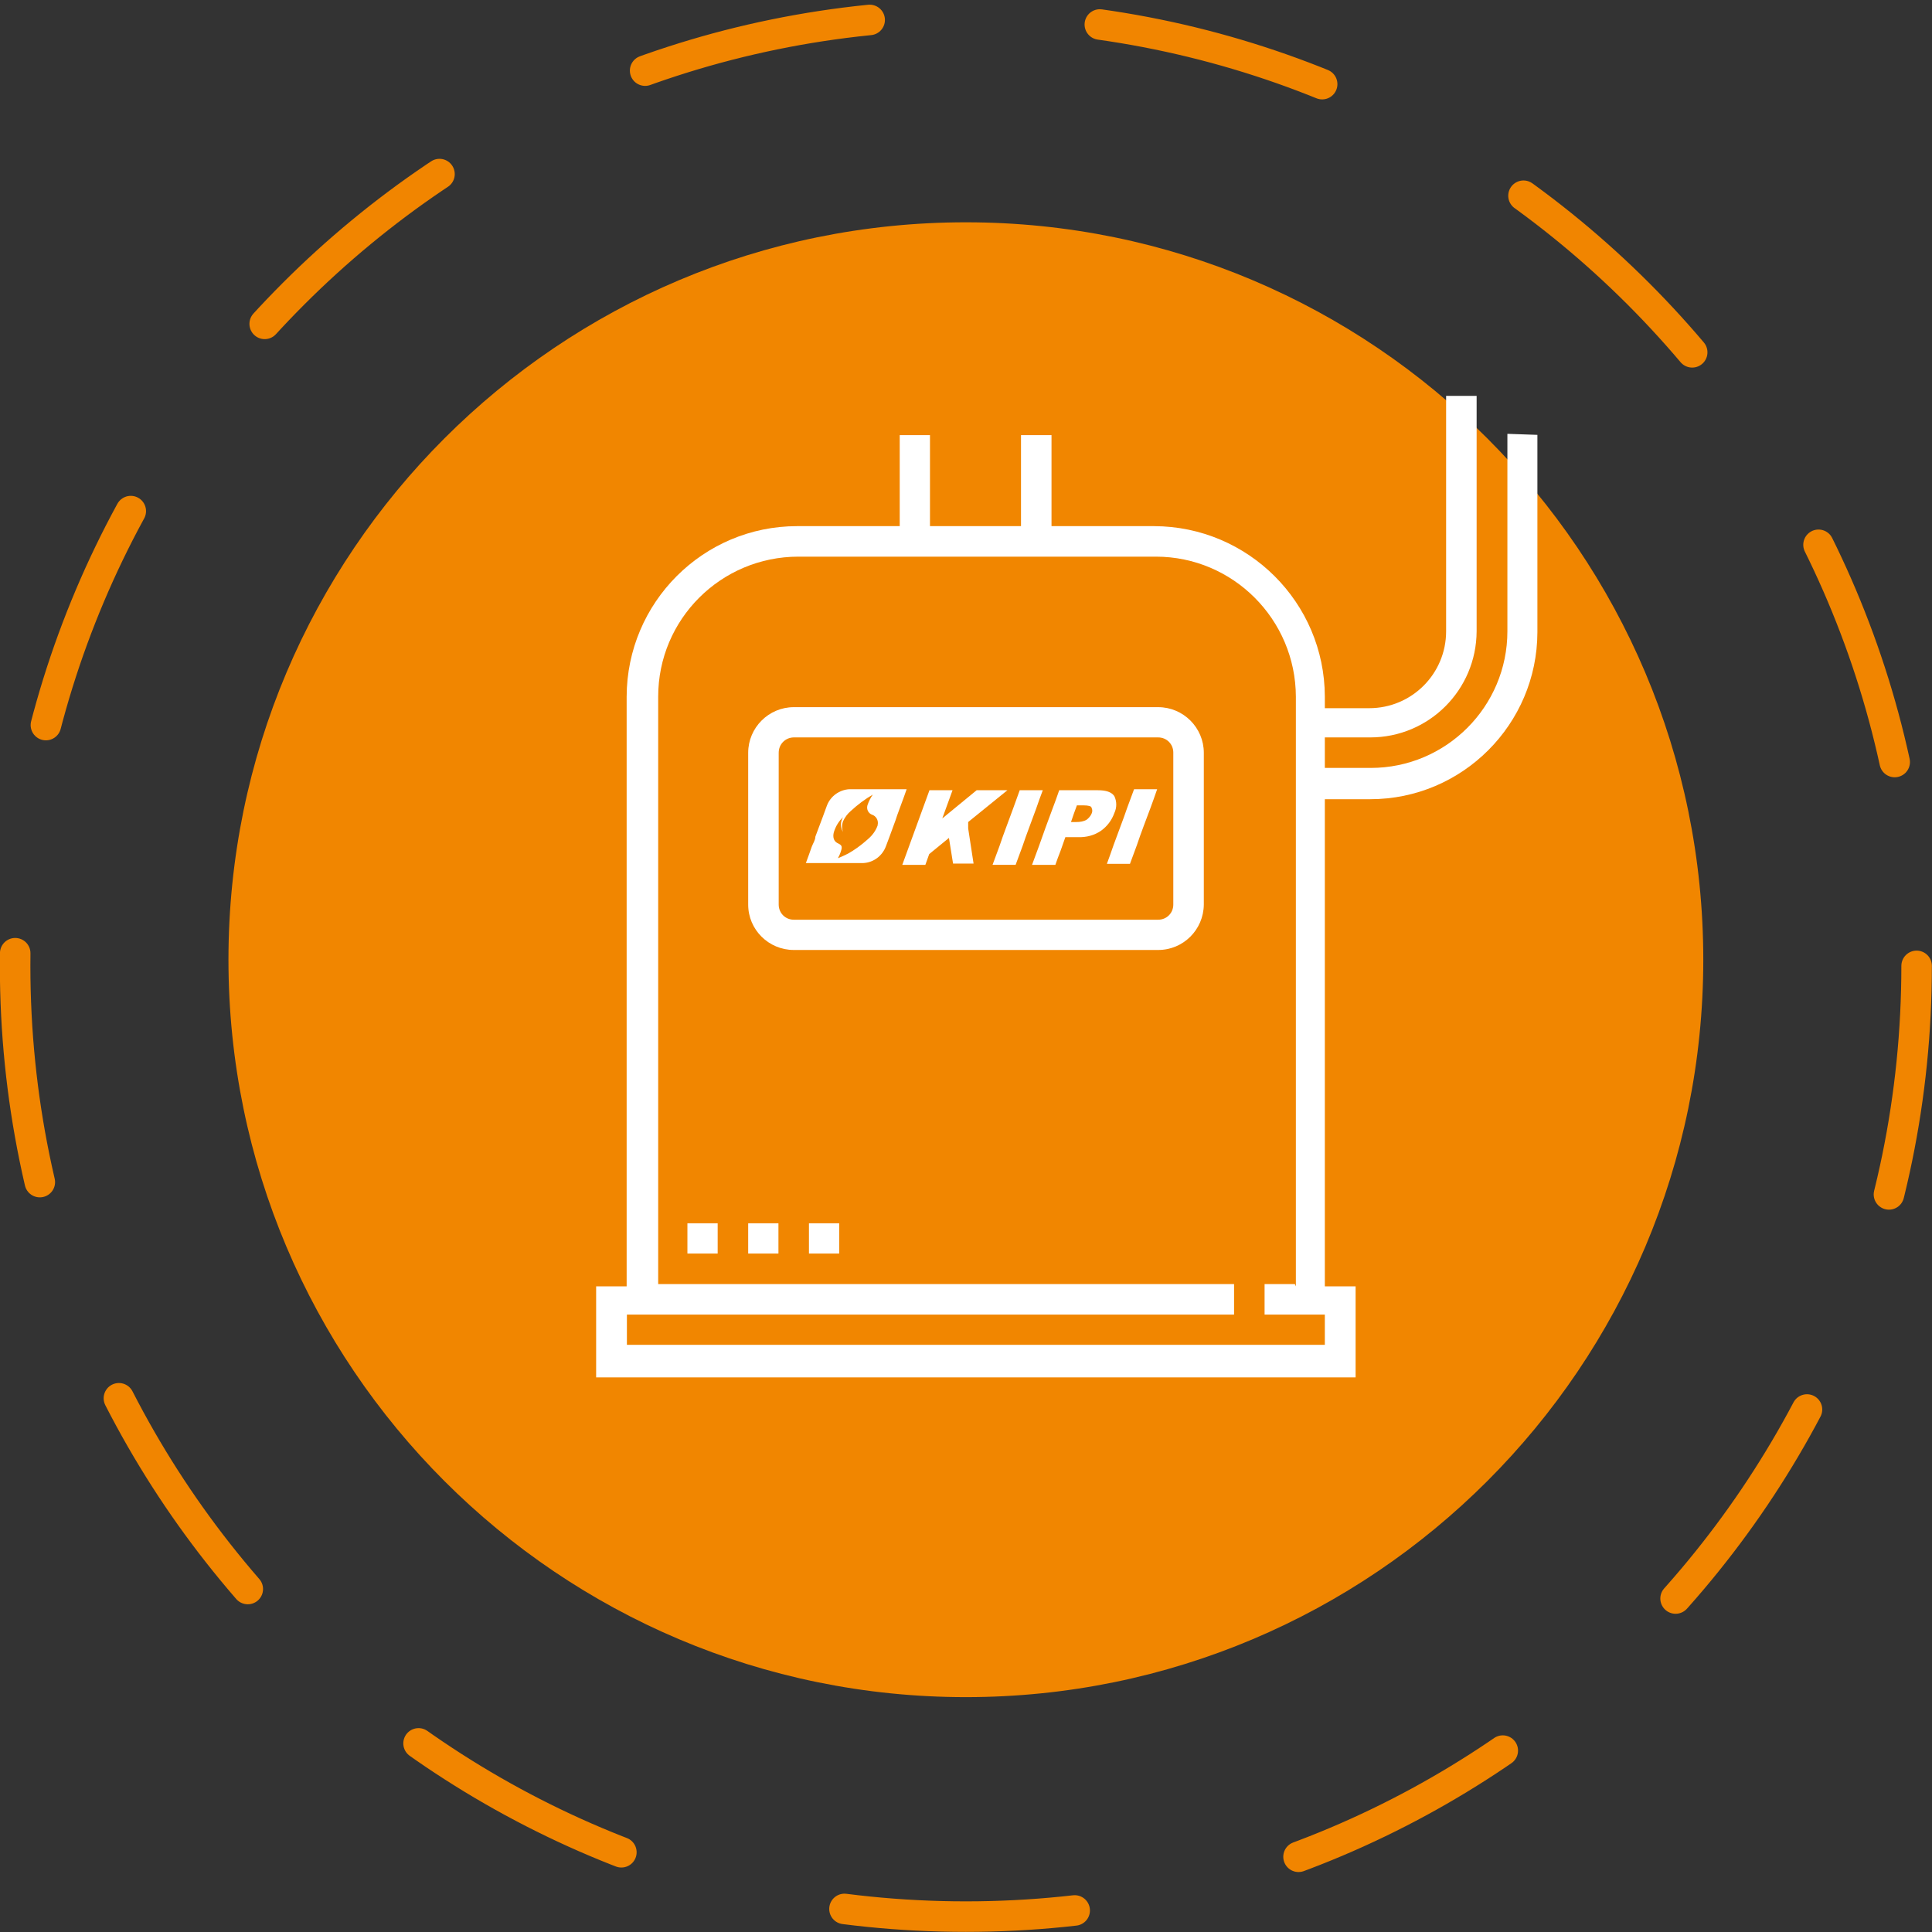
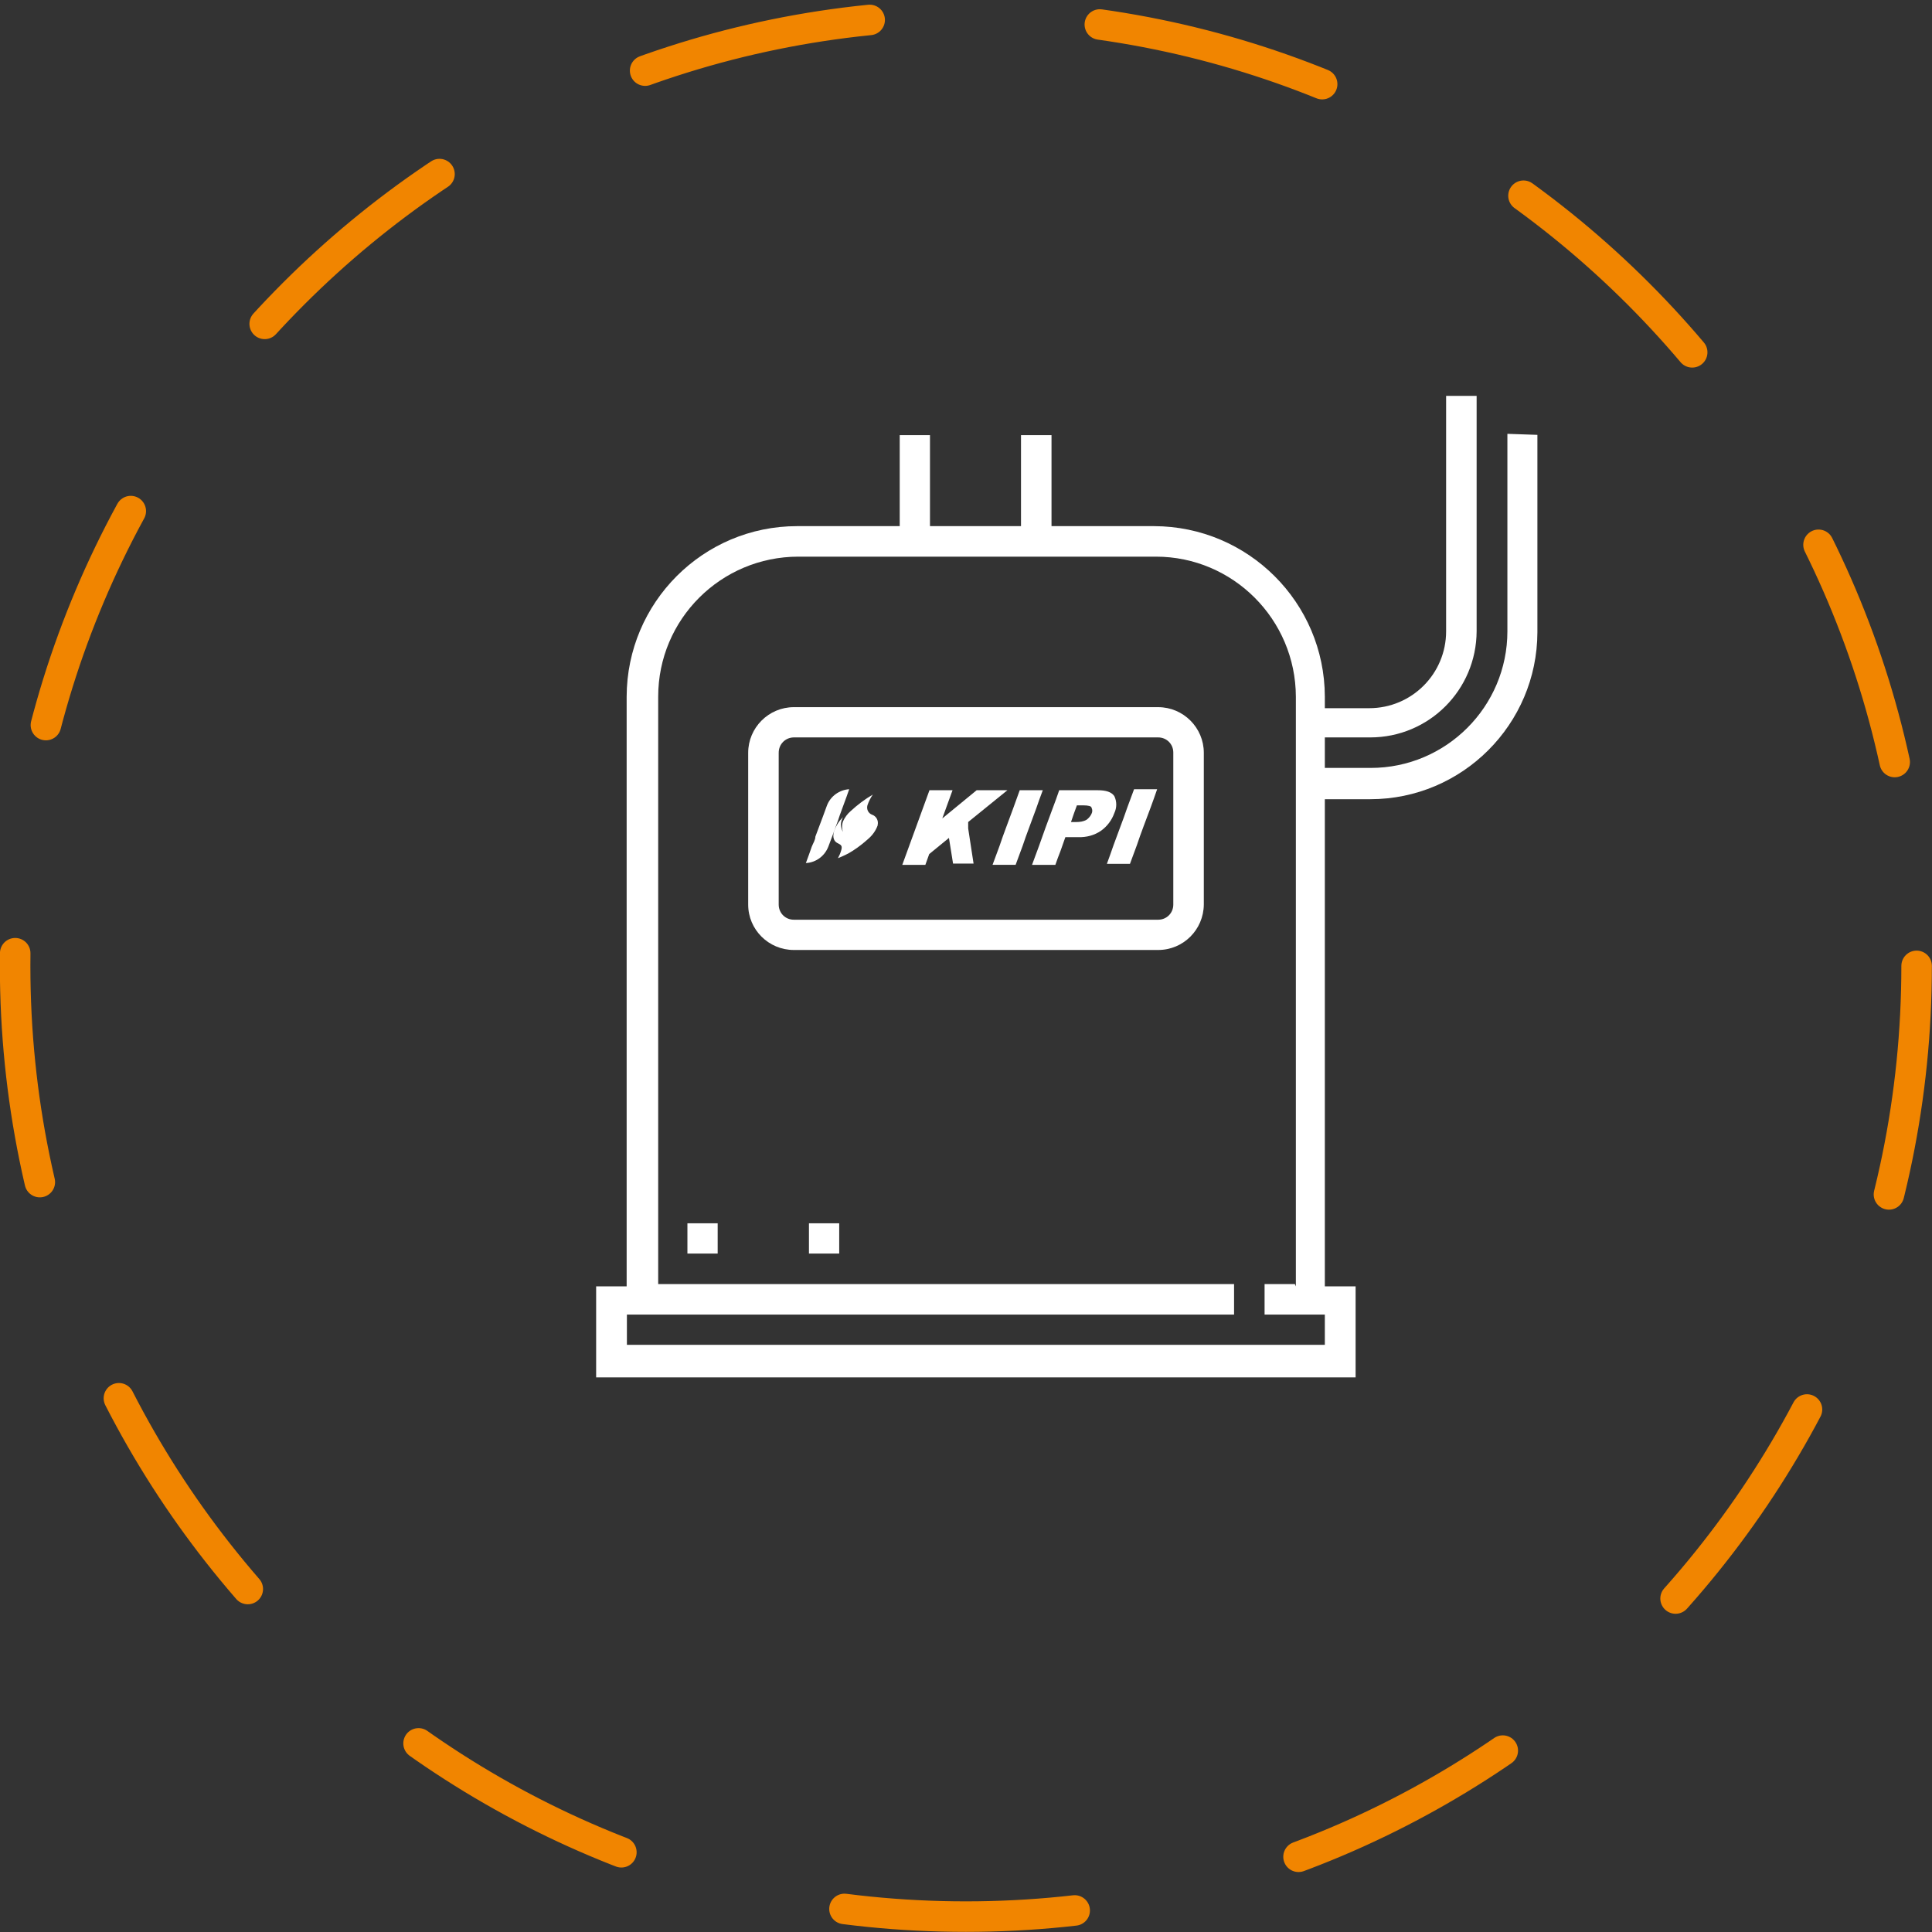
<svg xmlns="http://www.w3.org/2000/svg" id="Warstwa_1" viewBox="0 0 75.35 75.35">
  <rect x="0" y="0" width="75.35" height="75.35" fill="#333333" stroke="none" />
  <path d="m74.75,37.67c0,20.48-16.6,37.08-37.08,37.08S.59,58.15.59,37.67,17.2.59,37.67.59h0c20.48,0,37.08,16.6,37.08,37.08Z" style="fill:none; stroke:#f18500; stroke-dasharray:0 0 9 9; stroke-linecap:round; stroke-miterlimit:10; stroke-width:1.19px;" />
-   <path d="m66.43,37.43c0,15.88-12.88,28.76-28.76,28.76-15.88,0-28.76-12.88-28.76-28.76,0-15.88,12.88-28.76,28.76-28.76s28.76,12.88,28.76,28.76h0" style="fill:#f18600;" />
-   <path d="m8.91,37.37c0,15.88,12.88,28.76,28.76,28.76,15.88,0,28.76-12.88,28.76-28.76,0-15.88-12.88-28.76-28.76-28.76s-28.76,12.88-28.76,28.76h0" style="fill:none;" />
-   <path d="m34.79,30.78h-1.66c-.39.02-.74.27-.88.64l-.15.41-.15.4-.15.4c0,.13-.09.26-.14.39h0c-.07.21-.15.42-.23.64h2.24c.4-.02.74-.28.88-.65l.15-.4.15-.41c.05-.13.1-.27.14-.4l.15-.41h0c.08-.21.15-.41.22-.61h-.57Zm-.56,1.41c-.07.2-.2.38-.36.52-.19.17-.39.33-.61.47-.18.12-.38.21-.58.29.05-.09.09-.18.12-.28.07-.21,0-.24-.14-.31s-.19-.23-.14-.42c.07-.23.19-.43.36-.59-.11.18-.11.4,0,.58-.05-.13-.05-.29,0-.42.07-.15.17-.29.3-.4.26-.24.55-.46.86-.64-.09.13-.16.27-.21.42-.04.15.03.3.17.36.17.05.27.23.23.4v.02Z" style="fill:#fff; fill-rule:evenodd;" />
+   <path d="m34.79,30.78h-1.66c-.39.02-.74.27-.88.64l-.15.41-.15.4-.15.4c0,.13-.09.26-.14.39h0c-.07.21-.15.42-.23.64c.4-.02.74-.28.88-.65l.15-.4.15-.41c.05-.13.1-.27.14-.4l.15-.41h0c.08-.21.15-.41.22-.61h-.57Zm-.56,1.41c-.07.2-.2.38-.36.52-.19.17-.39.33-.61.47-.18.12-.38.21-.58.29.05-.09.09-.18.12-.28.07-.21,0-.24-.14-.31s-.19-.23-.14-.42c.07-.23.19-.43.36-.59-.11.18-.11.4,0,.58-.05-.13-.05-.29,0-.42.07-.15.17-.29.3-.4.26-.24.55-.46.86-.64-.09.13-.16.27-.21.42-.04.15.03.3.17.36.17.05.27.23.23.4v.02Z" style="fill:#fff; fill-rule:evenodd;" />
  <path d="m44.23,30.78h.9c-.08.24-.17.48-.26.73l-.27.72c-.09.24-.18.49-.26.73l-.27.73h-.9c.09-.25.18-.49.26-.73l.27-.73c.09-.24.18-.48.26-.72l.27-.73m-6.47,1.28v.25l.21,1.37h-.8l-.16-1-.77.63-.15.42h-.9l1.06-2.91h.9l-.4,1.1,1.34-1.1h1.2l-1.53,1.24Zm4,0h.22c.14,0,.28-.02.4-.09.08-.06.15-.14.19-.23.04-.08.04-.16,0-.24,0-.06-.14-.09-.31-.09h-.26c-.08.22-.16.43-.23.65m-.46-1.24c-.08.24-.17.48-.26.72l-.27.73c-.09.24-.17.49-.26.73l-.27.73h.91c.06-.18.13-.36.2-.54l.19-.54h.5c.32.01.63-.07.89-.25.24-.17.42-.41.52-.69.1-.21.1-.45,0-.66-.11-.16-.32-.23-.65-.23h-1.5m-1.54,0l-.26.72-.27.73c-.09.24-.18.49-.26.73l-.27.73h.9l.27-.73c.08-.24.17-.49.26-.73l.27-.73c.08-.24.17-.48.26-.72h-.9Z" style="fill:#fff; fill-rule:evenodd;" />
  <path d="m58.79,16.92v7.7c0,2.94-2.39,5.33-5.33,5.33h-1.79v-1.19h1.77c2.29,0,4.14-1.85,4.15-4.14v-9.18h-1.19v9.18c0,1.66-1.34,3-3,3h-1.73v-.45c-.01-3.67-2.99-6.64-6.66-6.65h-4v-3.55h-1.19v3.55h-3.55v-3.55h-1.18v3.55h-4c-3.67,0-6.64,2.98-6.65,6.65v23h-1.19v3.55h29.62v-3.55h-1.2v-19h1.77c3.59,0,6.51-2.92,6.52-6.51v-7.7l-1.17-.04Zm-8.29,33.16h-1.18v1.19h2.35v1.18h-27.22v-1.18h23.68v-1.19h-22.46v-22.91c0-3.02,2.45-5.46,5.47-5.46h13.94c3.01,0,5.45,2.45,5.46,5.46v23l-.04-.09Z" style="fill:#fff;" />
  <path d="m45.17,27.58h-14.21c-.98,0-1.78.8-1.78,1.78v5.92c0,.98.8,1.77,1.78,1.77h14.21c.98,0,1.77-.79,1.78-1.77v-5.92c0-.98-.8-1.78-1.78-1.78m.59,7.7c0,.33-.26.59-.59.59h-14.21c-.33,0-.59-.26-.59-.59v-5.92c0-.33.25-.59.58-.6,0,0,0,0,.01,0h14.21c.33,0,.59.26.59.59,0,0,0,0,0,.01v5.92Z" style="fill:#fff;" />
  <rect x="26.81" y="47.71" width="1.18" height="1.18" style="fill:#fff;" />
-   <rect x="29.18" y="47.71" width="1.18" height="1.18" style="fill:#fff;" />
  <rect x="31.55" y="47.71" width="1.18" height="1.18" style="fill:#fff;" />
</svg>